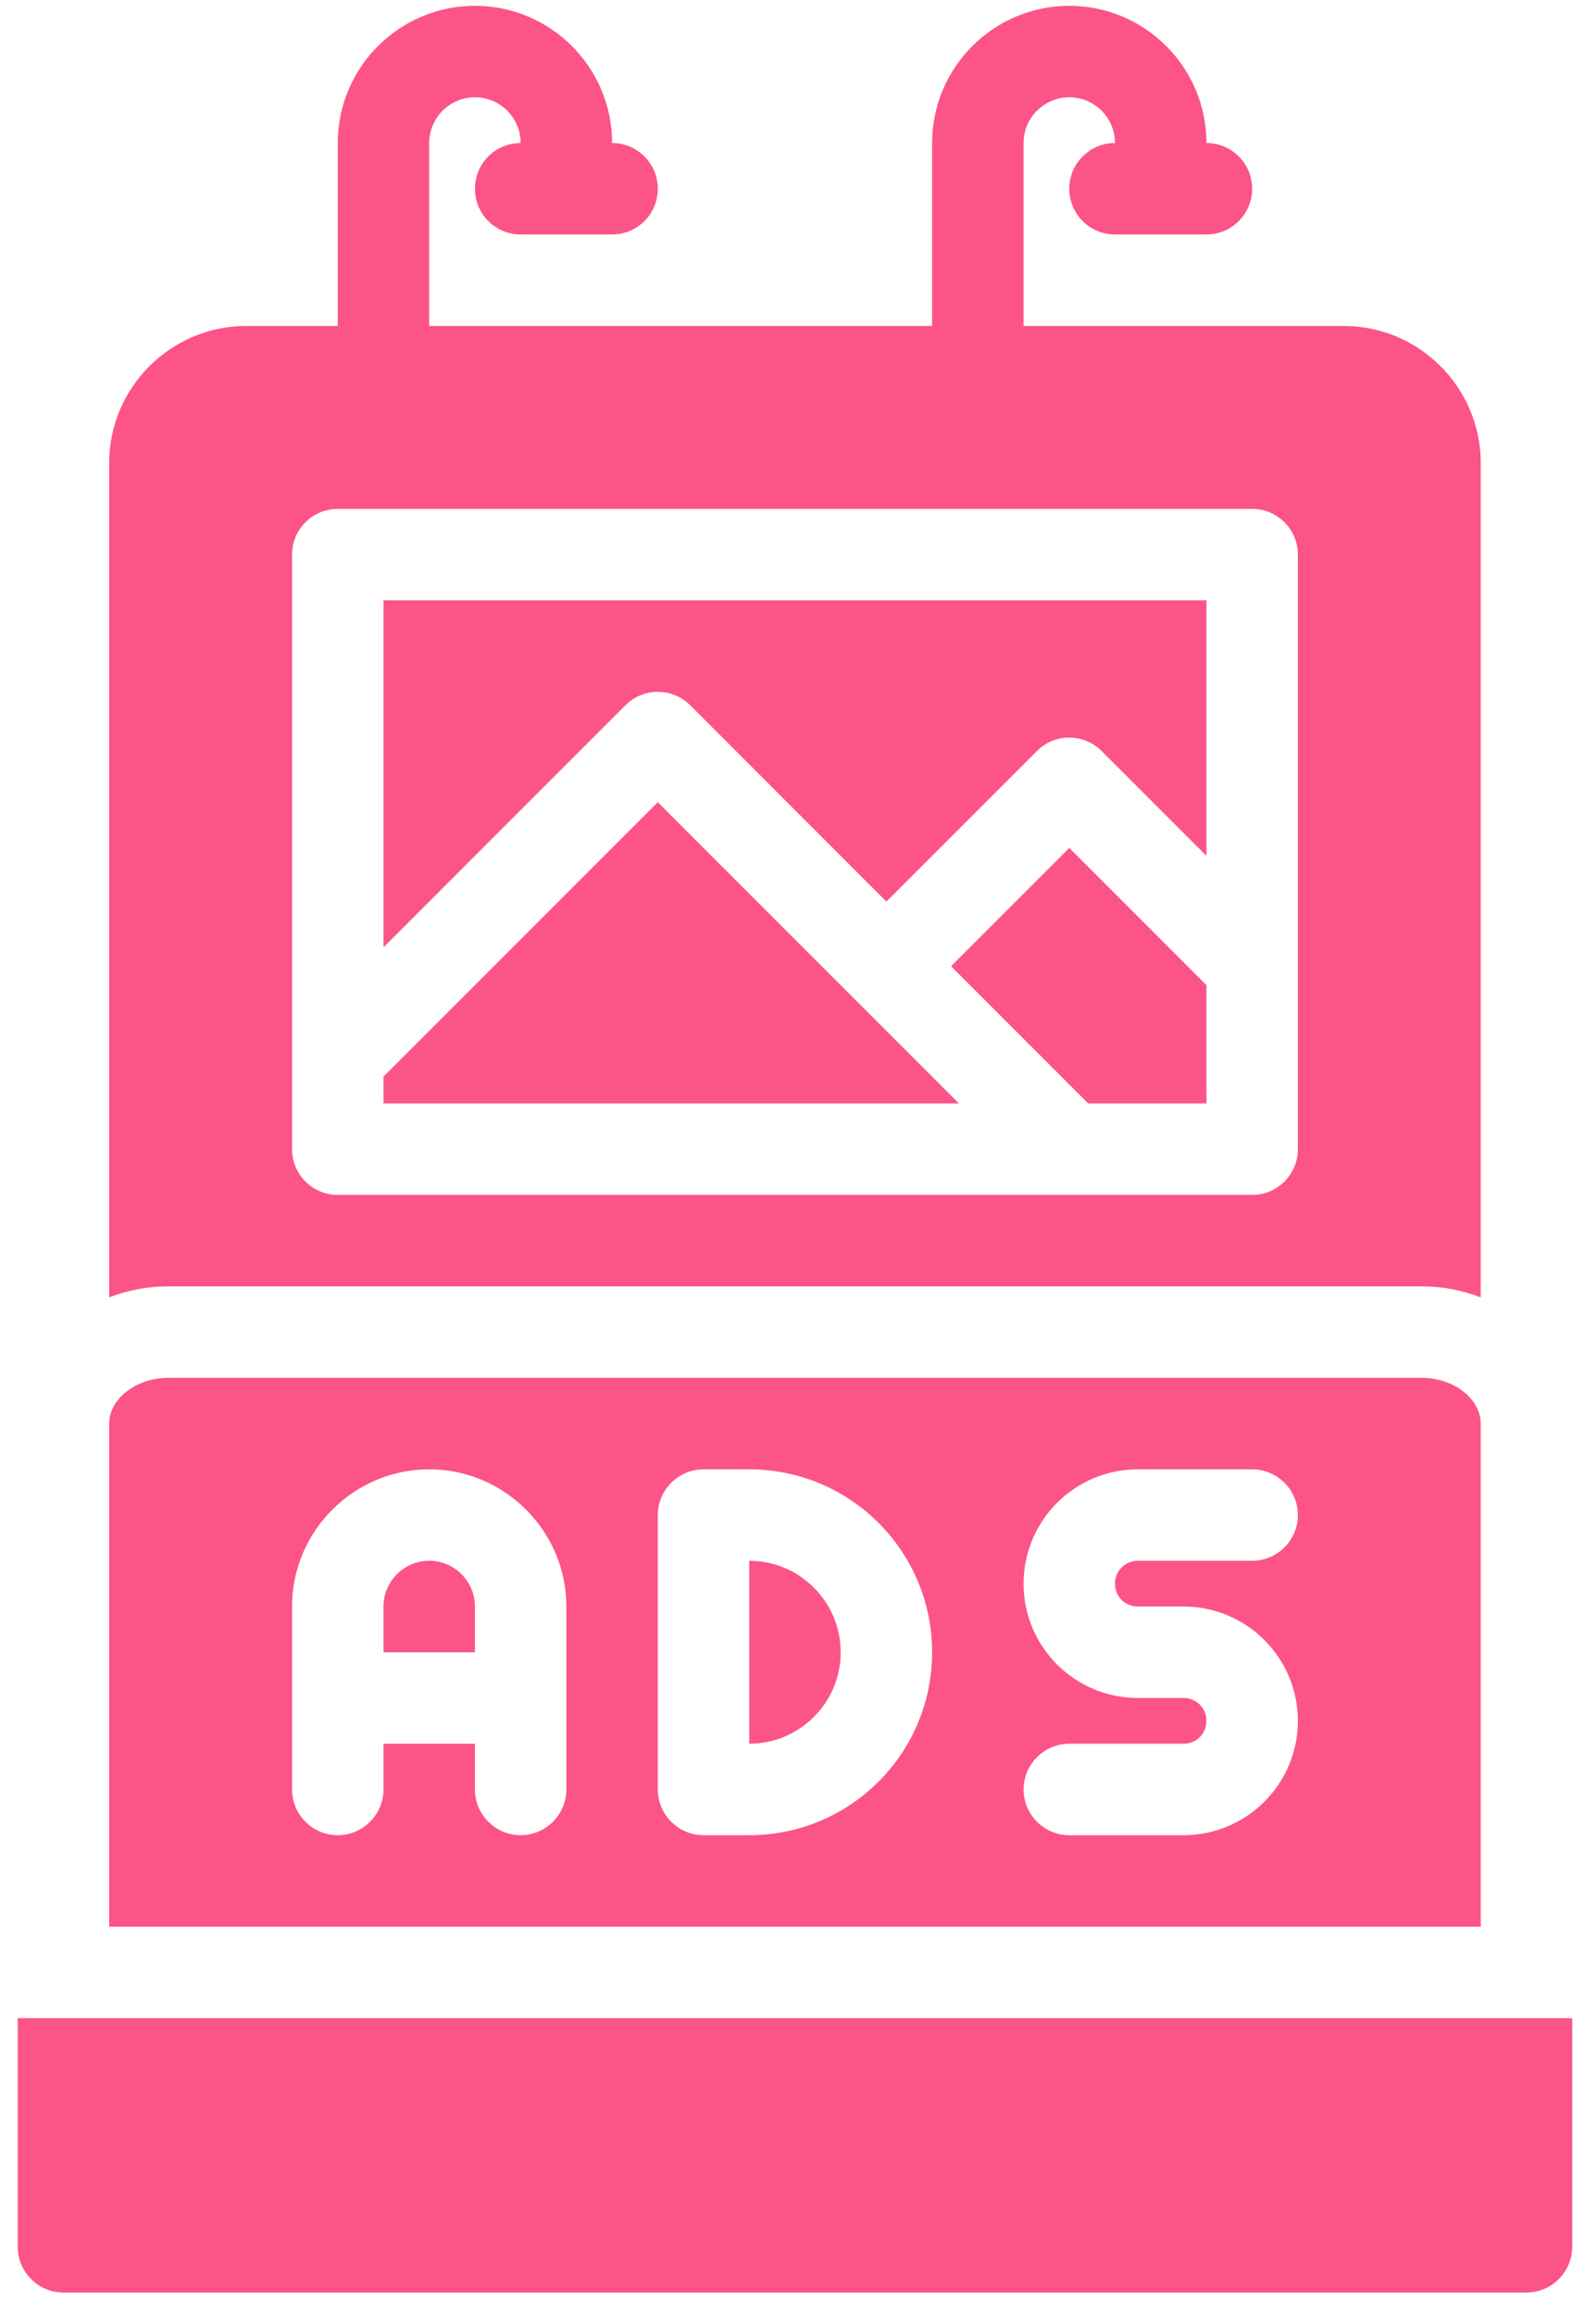
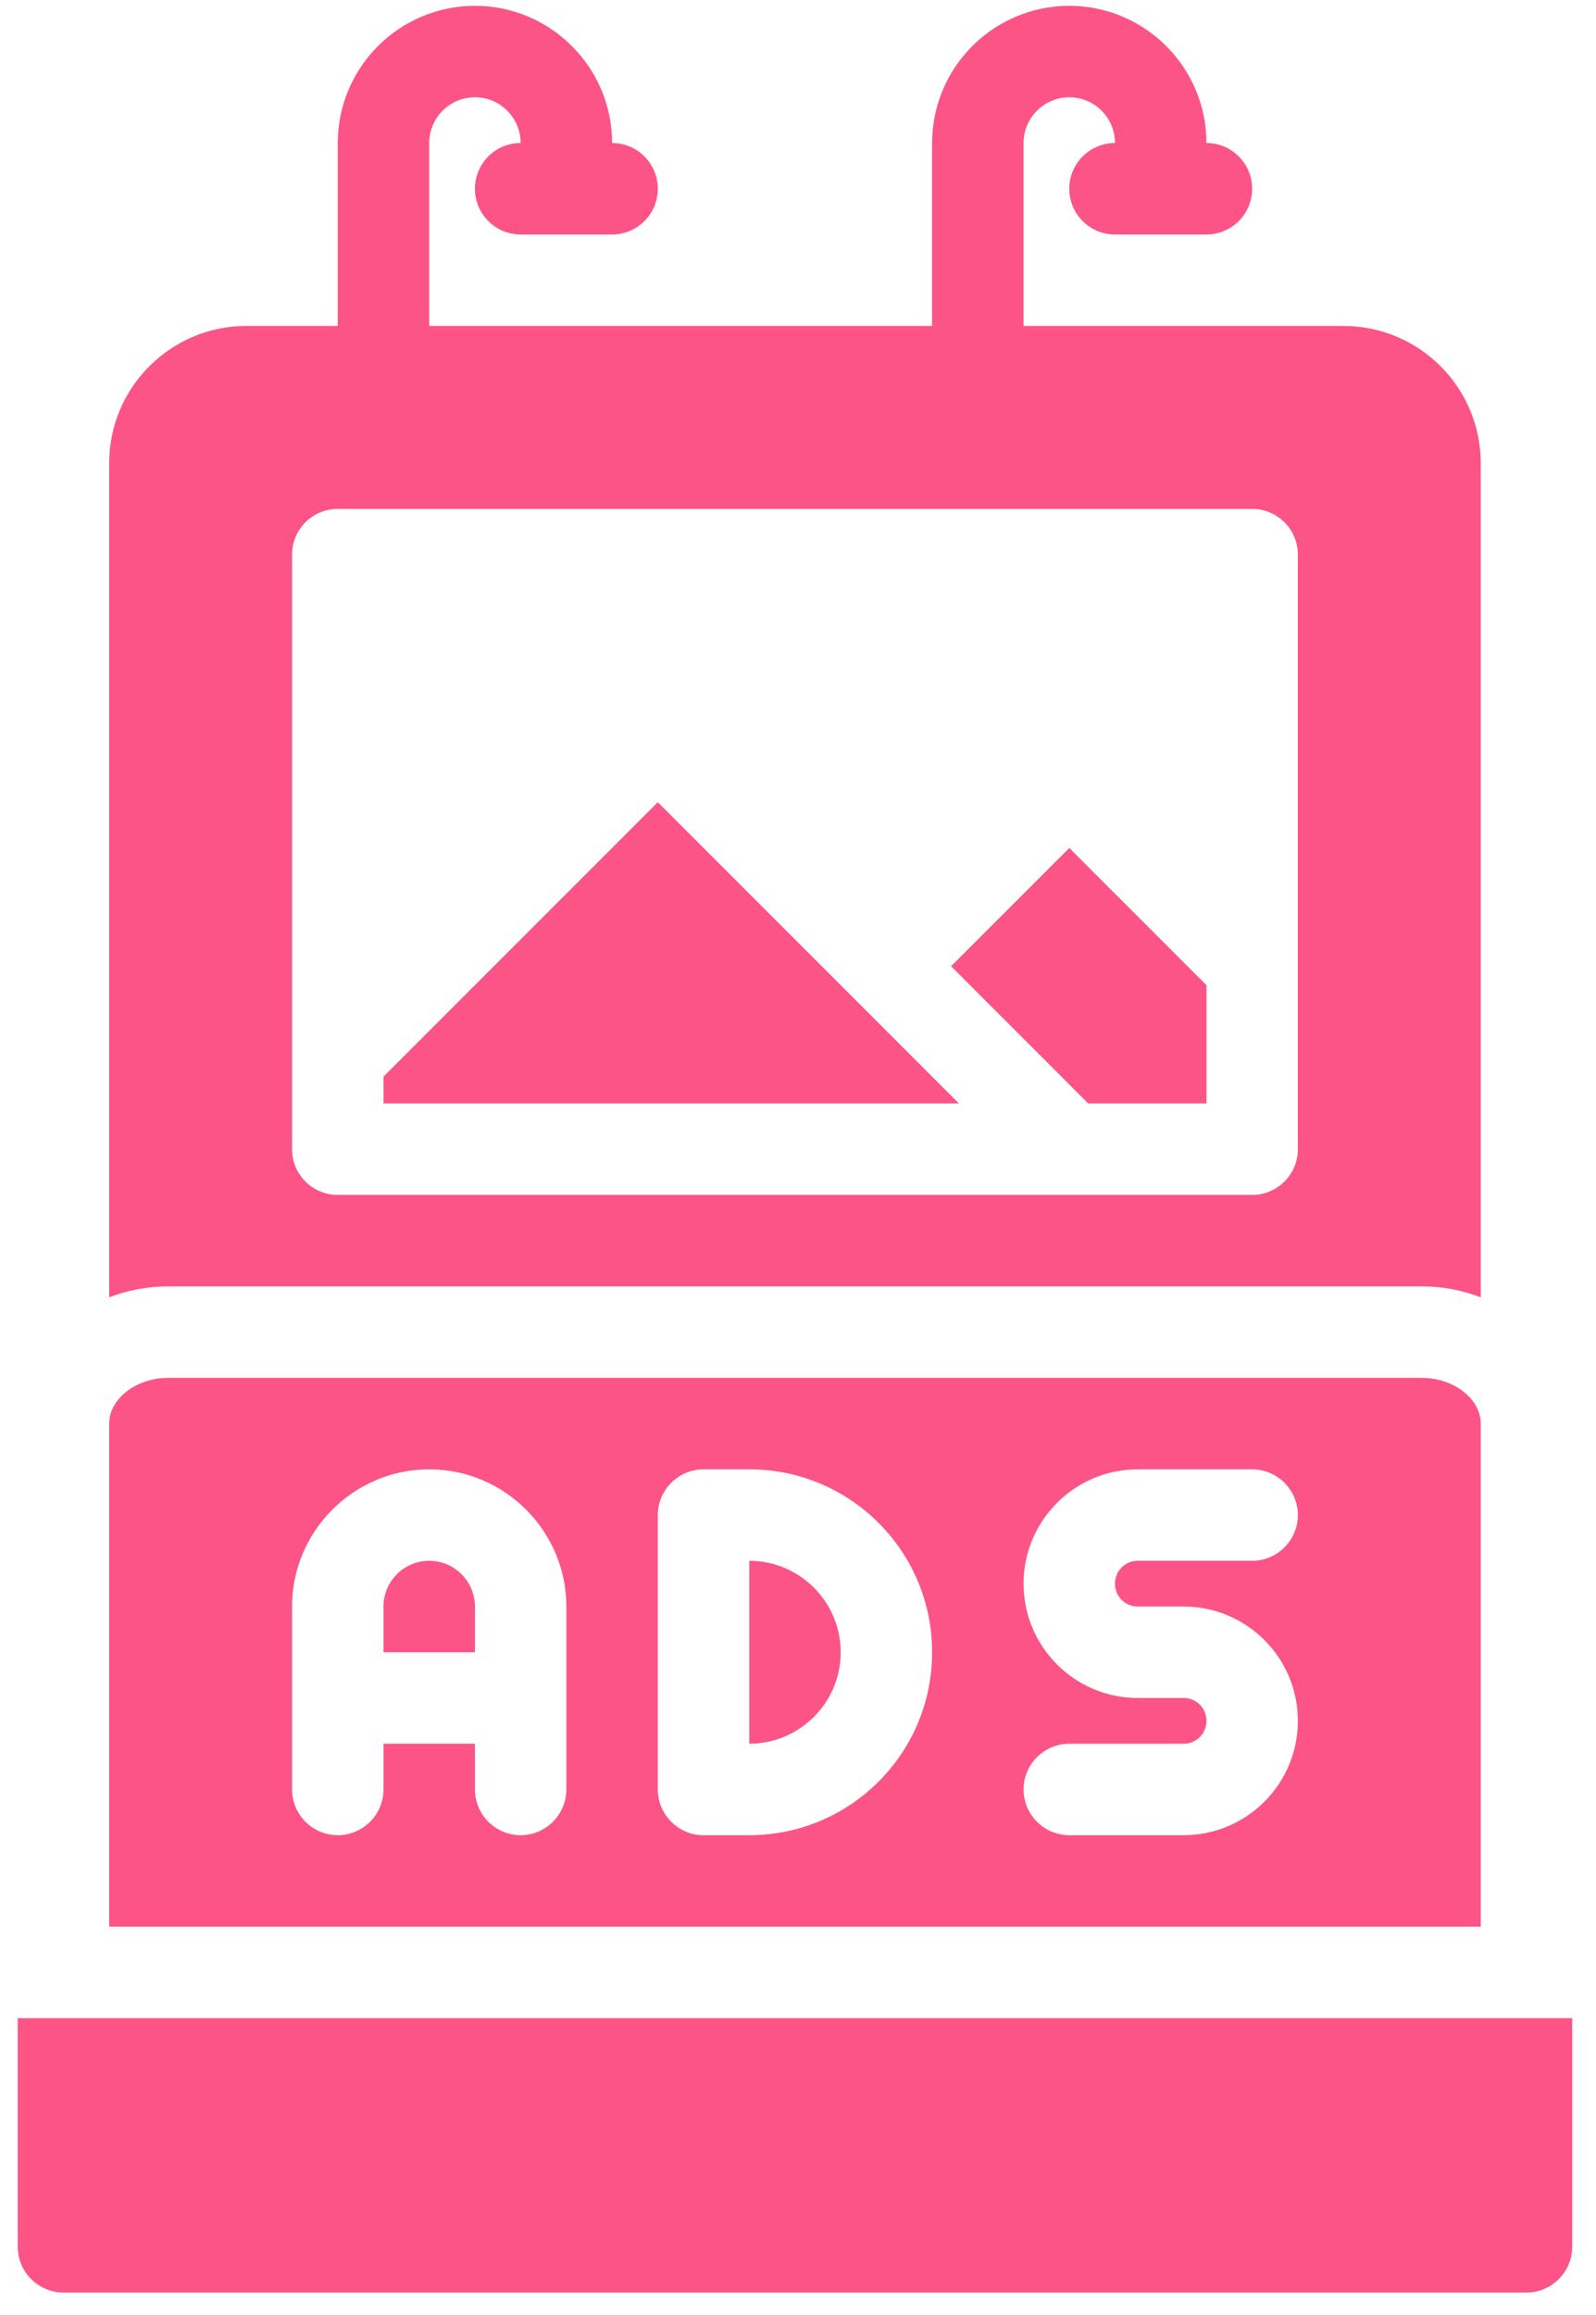
<svg xmlns="http://www.w3.org/2000/svg" width="60" height="87" viewBox="0 0 60 87" fill="none">
  <path d="M28.167 58.656V65.531C30.062 65.531 31.605 63.99 31.605 62.094C31.605 60.198 30.062 58.656 28.167 58.656Z" fill="#FC5487" />
  <path d="M53.45 51.781H6.322C5.119 51.781 4.104 52.572 4.104 53.5V72.406H55.667V53.5C55.667 52.572 54.653 51.781 53.45 51.781ZM21.292 67.25C21.292 68.195 20.518 68.969 19.573 68.969C18.628 68.969 17.855 68.195 17.855 67.25V65.531H14.417V67.25C14.417 68.195 13.643 68.969 12.698 68.969C11.753 68.969 10.979 68.195 10.979 67.25V60.375C10.979 57.539 13.3 55.219 16.136 55.219C18.972 55.219 21.292 57.539 21.292 60.375V67.25ZM28.167 68.969H26.448C25.503 68.969 24.73 68.195 24.73 67.25V56.938C24.73 55.992 25.503 55.219 26.448 55.219H28.167C31.965 55.219 35.042 58.295 35.042 62.094C35.042 65.892 31.965 68.969 28.167 68.969ZM42.776 60.375H44.495C46.867 60.375 48.792 62.3 48.792 64.672C48.792 67.044 46.867 68.969 44.495 68.969H40.198C39.253 68.969 38.48 68.195 38.48 67.25C38.48 66.305 39.253 65.531 40.198 65.531H44.495C44.976 65.531 45.355 65.153 45.355 64.672C45.355 64.191 44.976 63.812 44.495 63.812H42.776C40.404 63.812 38.48 61.888 38.48 59.516C38.48 57.144 40.404 55.219 42.776 55.219H47.073C48.019 55.219 48.792 55.992 48.792 56.938C48.792 57.883 48.019 58.656 47.073 58.656H42.776C42.295 58.656 41.917 59.034 41.917 59.516C41.917 59.997 42.295 60.375 42.776 60.375Z" fill="#FC5487" />
  <path d="M24.73 30.148L14.417 40.461V41.468H36.049L24.73 30.148Z" fill="#FC5487" />
  <path d="M16.136 58.656C15.187 58.656 14.417 59.428 14.417 60.375V62.094H17.855V60.375C17.855 59.428 17.084 58.656 16.136 58.656Z" fill="#FC5487" />
  <path d="M59.105 75.844V84.438C59.105 85.383 58.331 86.156 57.386 86.156H2.386C1.44 86.156 0.667 85.383 0.667 84.438V75.844H59.105Z" fill="#FC5487" />
  <path d="M40.199 31.867L35.754 36.312L40.91 41.468H45.355V37.023L40.199 31.867Z" fill="#FC5487" />
-   <path d="M23.514 26.503C24.186 25.832 25.273 25.832 25.945 26.503L33.323 33.882L38.983 28.222C39.654 27.551 40.742 27.551 41.413 28.222L45.355 32.163V22.562H14.417V35.601L23.514 26.503Z" fill="#FC5487" />
  <path d="M6.315 48.344H53.456C54.241 48.344 54.987 48.492 55.667 48.757V17.406C55.667 14.563 53.354 12.25 50.511 12.25H38.48V5.375C38.48 4.428 39.25 3.656 40.198 3.656C41.147 3.656 41.917 4.428 41.917 5.375C40.967 5.375 40.198 6.145 40.198 7.094C40.198 8.043 40.967 8.812 41.917 8.812H45.355C46.304 8.812 47.073 8.043 47.073 7.094C47.073 6.145 46.304 5.375 45.355 5.375C45.355 2.532 43.042 0.219 40.198 0.219C37.355 0.219 35.042 2.532 35.042 5.375V12.25H16.136V5.375C16.136 4.428 16.906 3.656 17.855 3.656C18.803 3.656 19.573 4.428 19.573 5.375C18.623 5.375 17.855 6.145 17.855 7.094C17.855 8.043 18.623 8.812 19.573 8.812H23.011C23.961 8.812 24.73 8.043 24.73 7.094C24.73 6.145 23.961 5.375 23.011 5.375C23.011 2.532 20.698 0.219 17.855 0.219C15.011 0.219 12.698 2.532 12.698 5.375V12.25H9.261C6.417 12.25 4.104 14.563 4.104 17.406V48.757C4.784 48.492 5.531 48.344 6.315 48.344ZM10.979 20.844C10.979 19.895 11.748 19.125 12.698 19.125H47.073C48.023 19.125 48.792 19.895 48.792 20.844V43.188C48.792 44.137 48.023 44.906 47.073 44.906H12.698C11.748 44.906 10.979 44.137 10.979 43.188V20.844Z" fill="#FC5487" />
</svg>